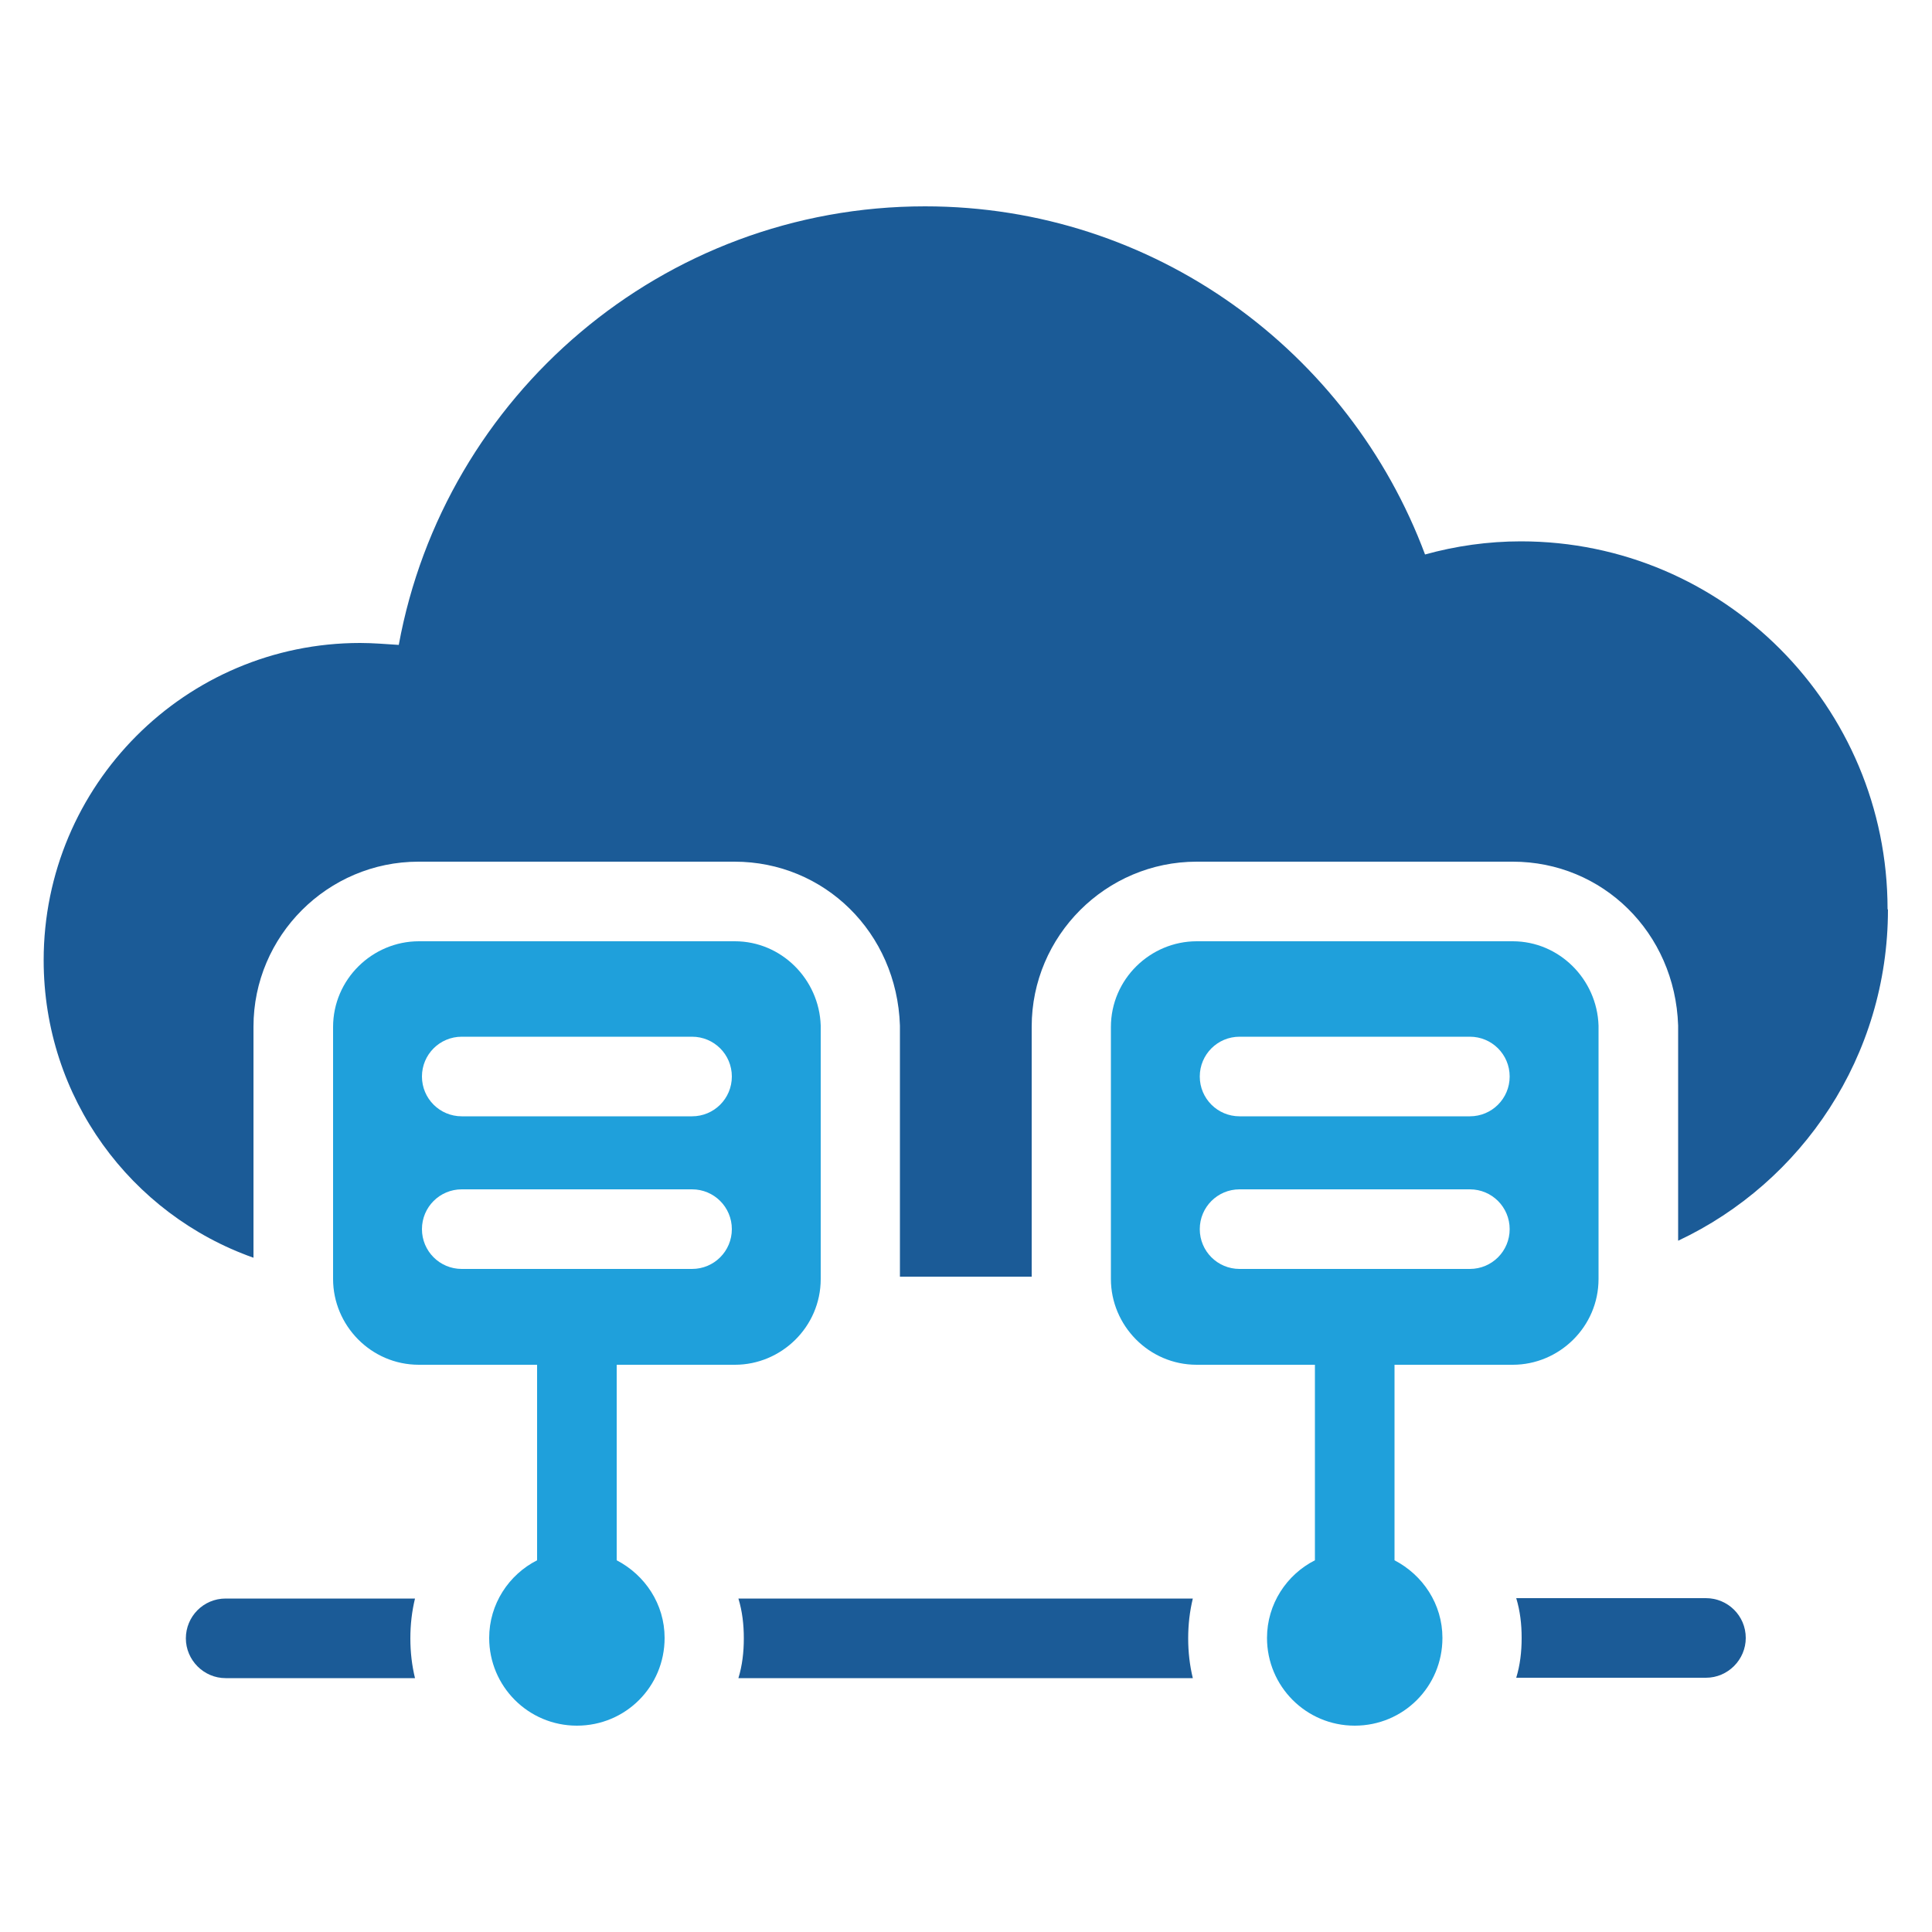
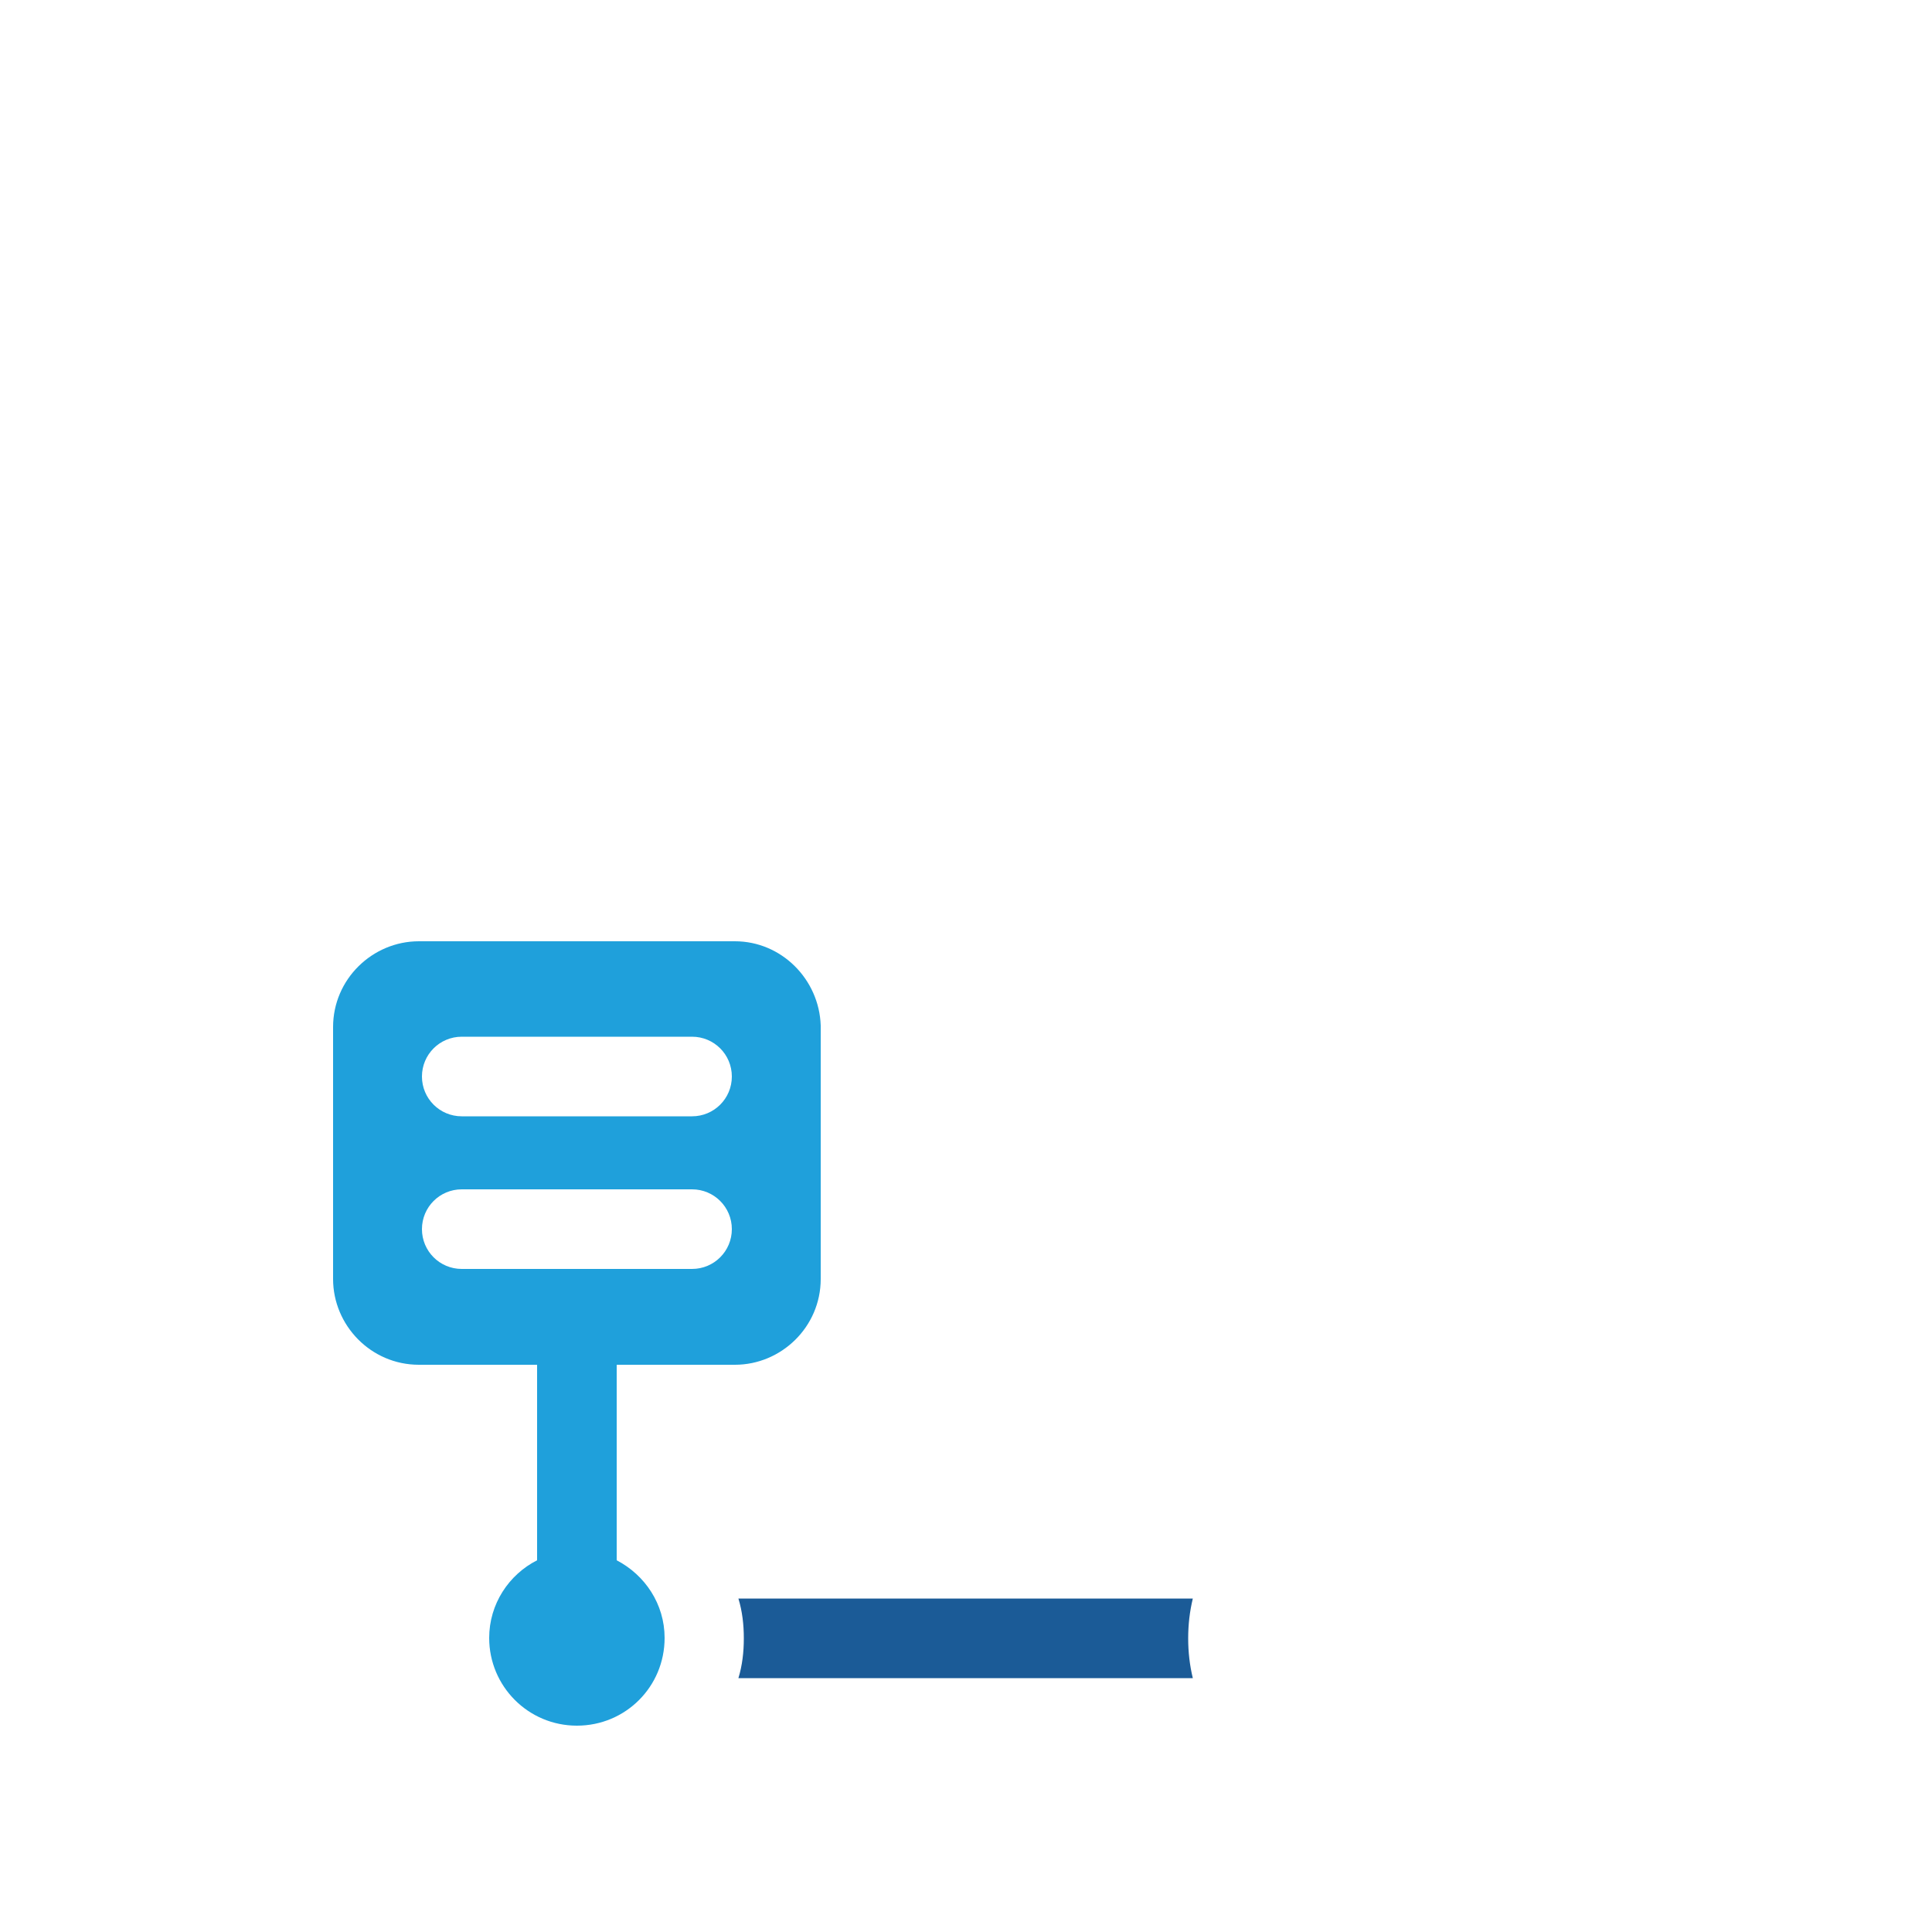
<svg xmlns="http://www.w3.org/2000/svg" id="Capa_1" viewBox="0 0 50 50">
  <defs>
    <style> .st0 { fill: #1b5b97; } .st1 { fill: #1fa0db; } </style>
  </defs>
-   <path class="st0" d="M10.74,41.37c-.08.33-.12.67-.12,1.03s.04.7.12,1.03h-4.9c-.57,0-1.03-.47-1.03-1.03s.45-1.03,1.03-1.03h4.9Z" />
-   <path class="st0" d="M30.87,41.37c-.08.33-.12.67-.12,1.03s.04.7.12,1.03h-11.76c.1-.33.14-.67.14-1.03s-.04-.7-.14-1.03h11.76Z" />
-   <path class="st0" d="M45.18,42.39c0,.56-.46,1.03-1.03,1.03h-4.91c.1-.33.14-.67.14-1.03s-.04-.7-.14-1.03h4.91c.56,0,1.03.45,1.03,1.03Z" />
-   <path class="st0" d="M48.86,23.54c0,3.79-2.22,7.06-5.43,8.57v-5.57c-.08-2.41-1.96-4.24-4.28-4.24h-8.18c-2.35,0-4.27,1.92-4.27,4.27v6.47h-3.41v-6.5c-.08-2.41-1.96-4.24-4.28-4.24h-8.18c-2.35,0-4.27,1.92-4.27,4.27v5.98c-3.17-1.12-5.43-4.14-5.43-7.7,0-4.53,3.67-8.21,8.19-8.21.34,0,.67.03,1,.05,1.18-6.44,6.82-11.35,13.62-11.35,5.94,0,10.98,3.76,12.94,9.01.79-.22,1.63-.34,2.48-.34,5.25,0,9.49,4.27,9.49,9.52Z" />
+   <path class="st0" d="M30.87,41.37c-.08.33-.12.67-.12,1.03s.04.7.12,1.03h-11.76c.1-.33.14-.67.14-1.03s-.04-.7-.14-1.03h11.76" />
  <path class="st1" d="M19.02,24.36h-8.18c-1.2,0-2.22.98-2.22,2.22v6.52c0,1.2.98,2.22,2.22,2.22h3.06v5.06c-.73.37-1.24,1.13-1.24,2.01,0,1.25,1.01,2.27,2.27,2.27s2.27-1.01,2.27-2.27c0-.88-.51-1.63-1.24-2.01v-5.06h3.06c1.2,0,2.22-.98,2.22-2.22v-6.56c-.04-1.2-1.02-2.18-2.22-2.18ZM17.91,32.84h-5.96c-.57,0-1.03-.46-1.03-1.03s.46-1.03,1.03-1.03h5.96c.57,0,1.03.46,1.03,1.03s-.46,1.03-1.03,1.03ZM17.91,28.89h-5.96c-.57,0-1.03-.46-1.03-1.03s.46-1.03,1.03-1.03h5.96c.57,0,1.03.46,1.03,1.03s-.46,1.03-1.03,1.03Z" />
-   <path class="st1" d="M39.15,24.36h-8.18c-1.2,0-2.22.98-2.22,2.22v6.52c0,1.2.98,2.22,2.22,2.22h3.06v5.06c-.73.37-1.24,1.13-1.24,2.01,0,1.25,1.01,2.27,2.27,2.27s2.27-1.01,2.27-2.27c0-.88-.51-1.63-1.24-2.01v-5.06h3.06c1.2,0,2.22-.98,2.22-2.22v-6.56c-.04-1.2-1.02-2.18-2.22-2.18ZM38.04,32.84h-5.96c-.57,0-1.03-.46-1.03-1.03s.46-1.03,1.03-1.03h5.96c.57,0,1.03.46,1.03,1.03s-.46,1.03-1.03,1.03ZM38.04,28.89h-5.96c-.57,0-1.03-.46-1.03-1.03s.46-1.03,1.03-1.03h5.96c.57,0,1.03.46,1.03,1.03s-.46,1.03-1.03,1.03Z" />
</svg>